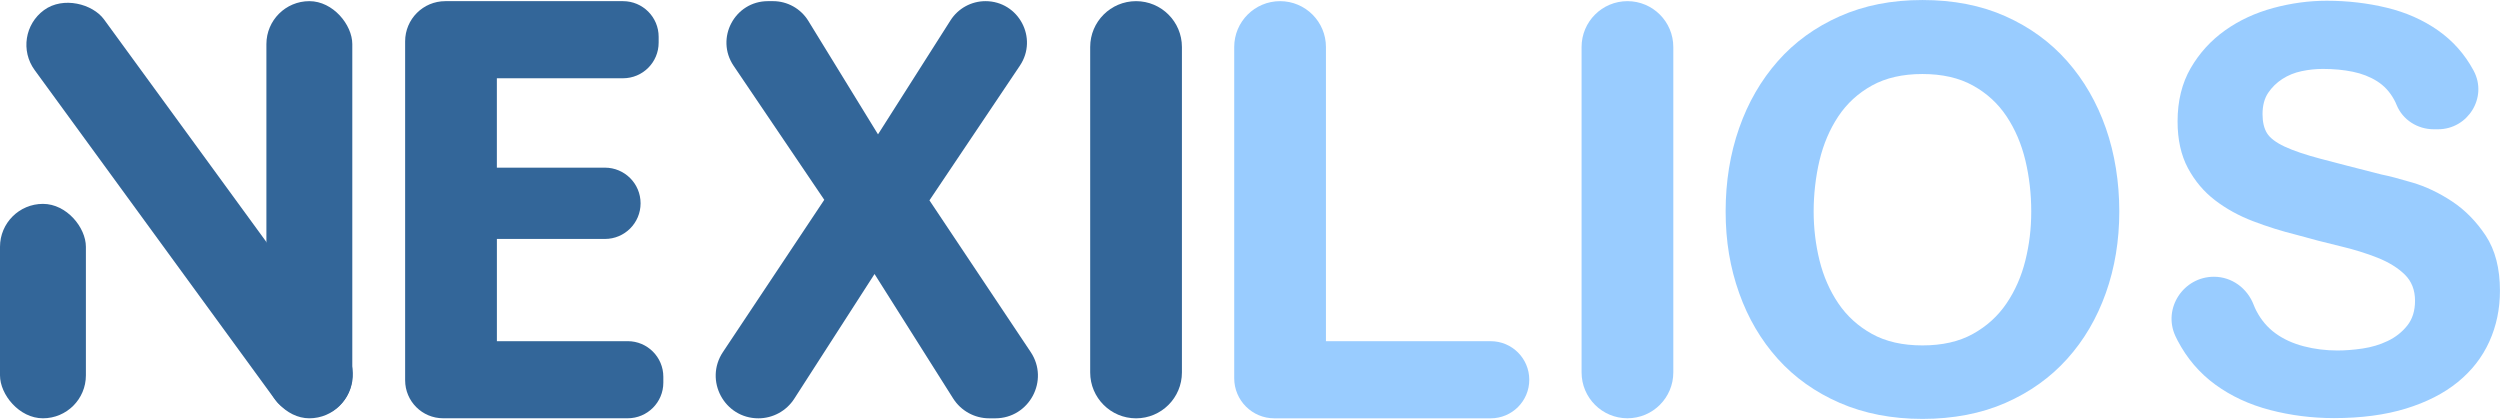
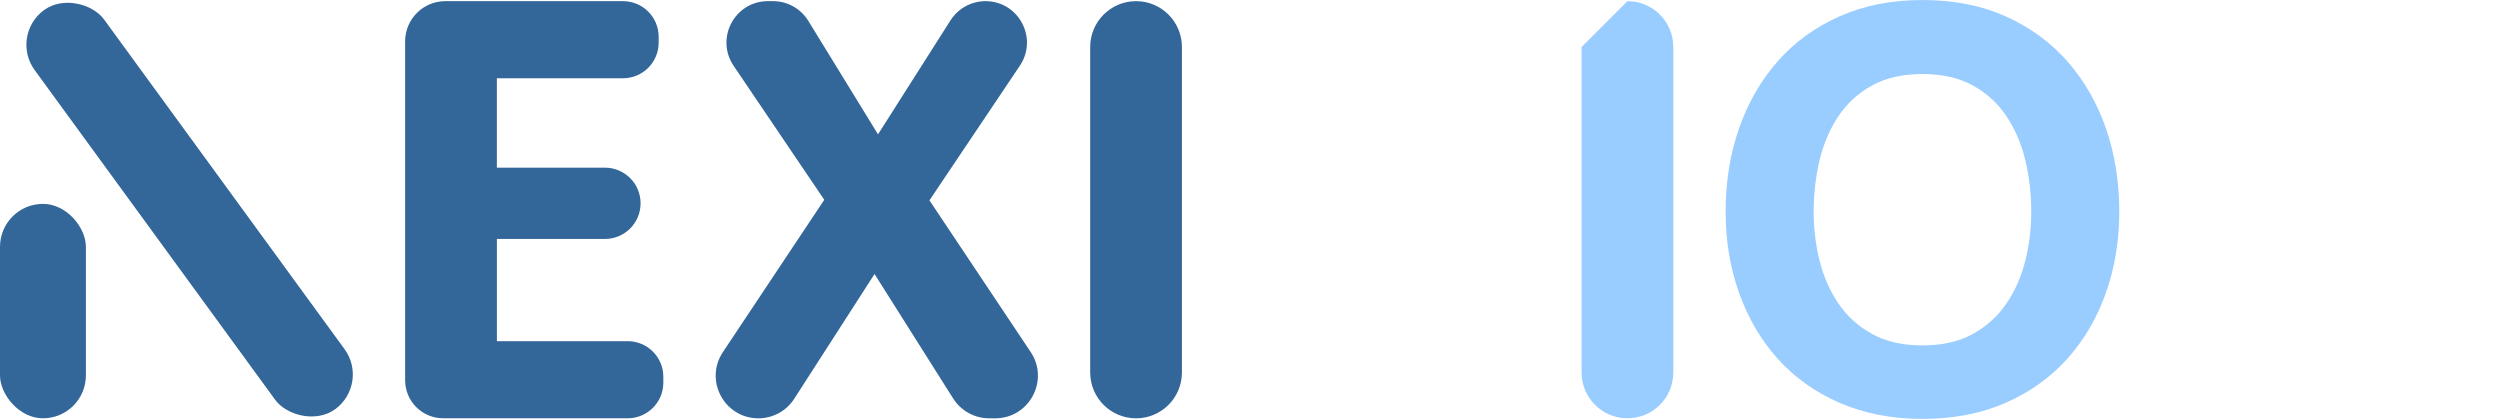
<svg xmlns="http://www.w3.org/2000/svg" id="ITEMS" viewBox="0 0 972.4 162.92">
  <path d="M244.16,132.71h-50.89v-39.77h42.03c7.66,0,13.86-6.2,13.86-13.86,0-3.83-1.55-7.3-4.06-9.81-2.51-2.5-5.98-4.06-9.81-4.06h-42.03V30.44h49.07c7.66,0,13.86-6.2,13.86-13.86v-2.27c0-7.66-6.2-13.86-13.86-13.86h-69.12c-8.64,0-15.63,7-15.63,15.63v131.82c0,8.17,6.62,14.79,14.79,14.79h71.78c7.66,0,13.86-6.2,13.86-13.86v-2.27c0-7.66-6.2-13.86-13.86-13.86Z" style="fill: #369;" />
  <path d="M361.51,77.94l35.18-52.39c7.19-10.71-.48-25.1-13.38-25.1h0c-5.51,0-10.64,2.82-13.6,7.47l-28.2,44.34-27.1-44.13c-2.93-4.77-8.13-7.68-13.73-7.68h-1.98c-12.92,0-20.59,14.44-13.35,25.15l35.26,52.12-39.43,59.23c-7.33,11.02.56,25.76,13.8,25.76h0c5.64,0,10.89-2.86,13.94-7.6l31.24-48.53,30.57,48.4c3.04,4.81,8.33,7.73,14.02,7.73h2.36c13.24,0,21.14-14.77,13.79-25.78l-39.37-58.98Z" style="fill: #369;" />
  <path d="M424.04,18.29v126.58c0,9.85,7.99,17.84,17.84,17.84h0c9.85,0,17.84-7.99,17.84-17.84V18.29c0-9.85-7.99-17.84-17.84-17.84h0c-9.85,0-17.84,7.99-17.84,17.84Z" style="fill: #369;" />
-   <path d="M515.74,132.71V18.29c0-9.85-7.99-17.84-17.84-17.84h0c-9.85,0-17.84,7.99-17.84,17.84v128.82c0,8.61,6.98,15.6,15.6,15.6h84.17c8.28,0,15-6.71,15-15h0c0-8.28-6.71-15-15-15h-64.08Z" style="fill: #9cf;" />
-   <path d="M615.17,18.29v126.56c0,9.86,7.99,17.84,17.84,17.84h0c9.86,0,17.84-7.99,17.84-17.84V18.29c0-9.86-7.99-17.84-17.84-17.84h0c-9.86,0-17.84,7.99-17.84,17.84Z" style="fill: #9cf;" />
+   <path d="M615.17,18.29v126.56c0,9.86,7.99,17.84,17.84,17.84h0c9.86,0,17.84-7.99,17.84-17.84V18.29c0-9.86-7.99-17.84-17.84-17.84h0Z" style="fill: #9cf;" />
  <path d="M819.09,49.84c-3.49-9.96-8.51-18.65-15.05-26.06-6.54-7.42-14.55-13.23-23.99-17.45-9.45-4.22-20.22-6.32-32.29-6.32s-22.64,2.1-32.17,6.32c-9.52,4.22-17.55,10.03-24.09,17.45-6.54,7.42-11.57,16.11-15.05,26.06-3.49,9.97-5.25,20.75-5.25,32.39s1.76,21.92,5.25,31.73c3.48,9.81,8.51,18.36,15.05,25.63,6.54,7.27,14.57,12.98,24.09,17.12,9.53,4.14,20.25,6.22,32.17,6.22s22.84-2.07,32.29-6.22c9.44-4.14,17.45-9.85,23.99-17.12,6.54-7.26,11.56-15.81,15.05-25.63,3.49-9.81,5.23-20.39,5.23-31.73s-1.74-22.42-5.23-32.39ZM787.79,101.31c-1.54,6.18-3.97,11.74-7.32,16.68-3.34,4.94-7.7,8.91-13.09,11.89-5.38,2.99-11.92,4.47-19.63,4.47s-14.24-1.48-19.63-4.47c-5.38-2.98-9.74-6.95-13.09-11.89-3.34-4.94-5.77-10.5-7.31-16.68-1.52-6.18-2.28-12.54-2.28-19.08s.76-13.45,2.28-19.85c1.54-6.39,3.97-12.1,7.31-17.12,3.35-5.02,7.71-9.02,13.09-12,5.39-2.98,11.93-4.47,19.63-4.47s14.25,1.49,19.63,4.47c5.39,2.98,9.75,6.98,13.09,12,3.35,5.02,5.78,10.73,7.32,17.12,1.53,6.4,2.28,13.01,2.28,19.85s-.75,12.9-2.28,19.08Z" style="fill: #9cf;" />
-   <path d="M966.87,91.68c-3.71-5.57-8.08-10.03-13.16-13.37-5.06-3.34-10.17-5.76-15.32-7.28-5.14-1.52-9.16-2.58-12.06-3.15-9.7-2.47-17.56-4.49-23.57-6.08-6.02-1.6-10.73-3.18-14.13-4.78-3.41-1.6-5.69-3.34-6.86-5.22-1.15-1.88-1.74-4.35-1.74-7.39,0-3.34.73-6.09,2.17-8.26,1.46-2.17,3.3-3.98,5.54-5.43,2.25-1.45,4.75-2.47,7.5-3.04,2.76-.58,5.51-.87,8.26-.87,4.21,0,8.08.36,11.63,1.09,3.55.73,6.7,1.96,9.45,3.69,2.76,1.74,4.97,4.13,6.63,7.17.36.65.69,1.34.98,2.07,2.36,5.8,8.16,9.45,14.42,9.45h1.68c11.68,0,19.38-12.44,13.88-22.74-.03-.06-.07-.13-.1-.19-3.4-6.3-8-11.47-13.8-15.54-5.79-4.05-12.42-6.99-19.89-8.8-7.45-1.8-15.25-2.72-23.36-2.72-6.95,0-13.91.95-20.86,2.83-6.94,1.89-13.18,4.78-18.69,8.69-5.5,3.91-9.95,8.8-13.37,14.67-3.4,5.87-5.11,12.79-5.11,20.75,0,7.1,1.35,13.15,4.02,18.15,2.68,5,6.19,9.17,10.54,12.5,4.35,3.34,9.28,6.05,14.78,8.15,5.51,2.11,11.16,3.88,16.95,5.32,5.66,1.6,11.24,3.04,16.73,4.35,5.51,1.3,10.43,2.83,14.78,4.56,4.35,1.74,7.87,3.91,10.55,6.52,2.67,2.61,4.01,6.01,4.01,10.21,0,3.91-1.01,7.14-3.04,9.67-2.02,2.53-4.56,4.53-7.61,5.98-3.04,1.45-6.3,2.42-9.78,2.93-3.48.51-6.74.76-9.78.76-4.49,0-8.83-.54-13.04-1.63-4.19-1.09-7.86-2.75-10.97-5-3.11-2.25-5.61-5.17-7.5-8.8-.38-.73-.72-1.5-1.03-2.29-2.48-6.51-8.51-10.96-15.47-10.96h0c-11.87,0-19.97,12.29-14.99,23.06.27.58.55,1.15.84,1.71,3.63,6.95,8.52,12.68,14.67,17.17,6.16,4.49,13.26,7.79,21.3,9.89,8.04,2.1,16.34,3.15,24.88,3.15,10.58,0,19.9-1.23,27.93-3.69,8.04-2.47,14.79-5.9,20.22-10.32,5.43-4.42,9.52-9.67,12.27-15.76,2.76-6.09,4.13-12.67,4.13-19.78,0-8.69-1.85-15.83-5.53-21.41Z" style="fill: #9cf;" />
  <g>
-     <rect x="103.62" y=".45" width="33.41" height="162.25" rx="16.7" ry="16.7" style="fill: #369;" />
    <rect x="57.05" y="-14.55" width="33.41" height="192.16" rx="16.7" ry="16.7" transform="translate(-33.88 59.14) rotate(-36.11)" style="fill: #369;" />
    <rect x="0" y="79.3" width="33.41" height="83.4" rx="16.7" ry="16.7" style="fill: #369;" />
  </g>
</svg>